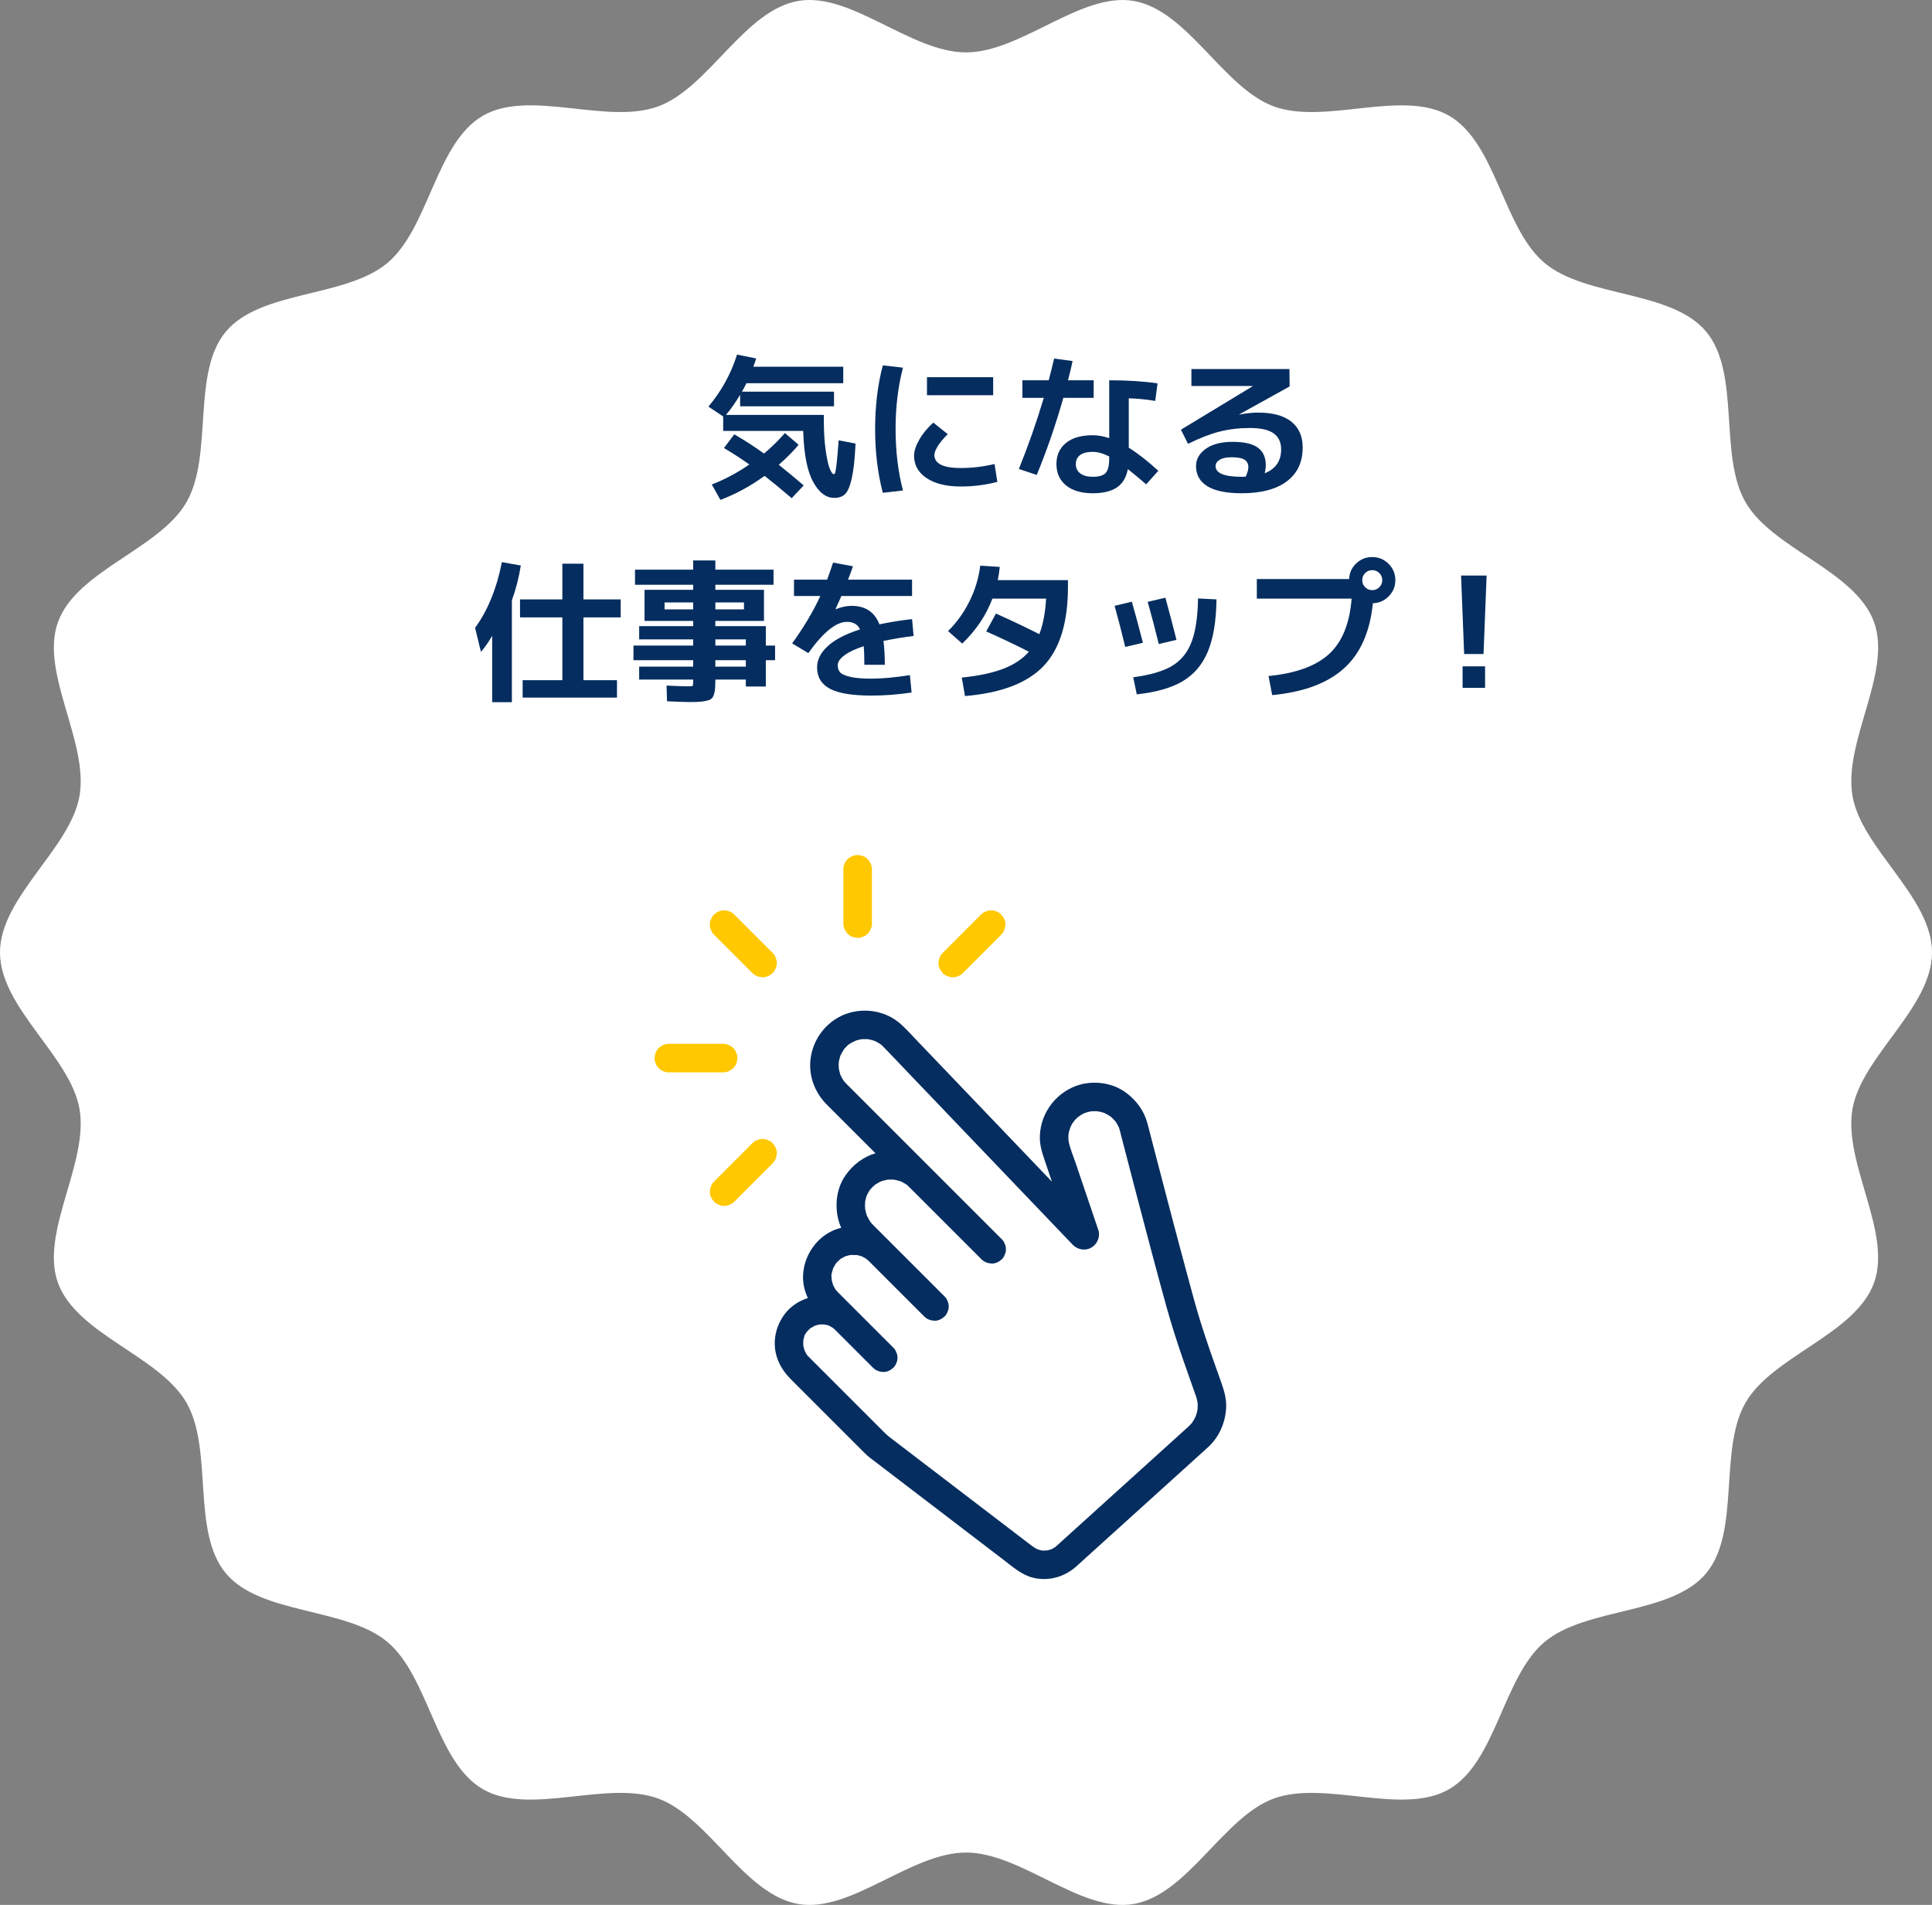
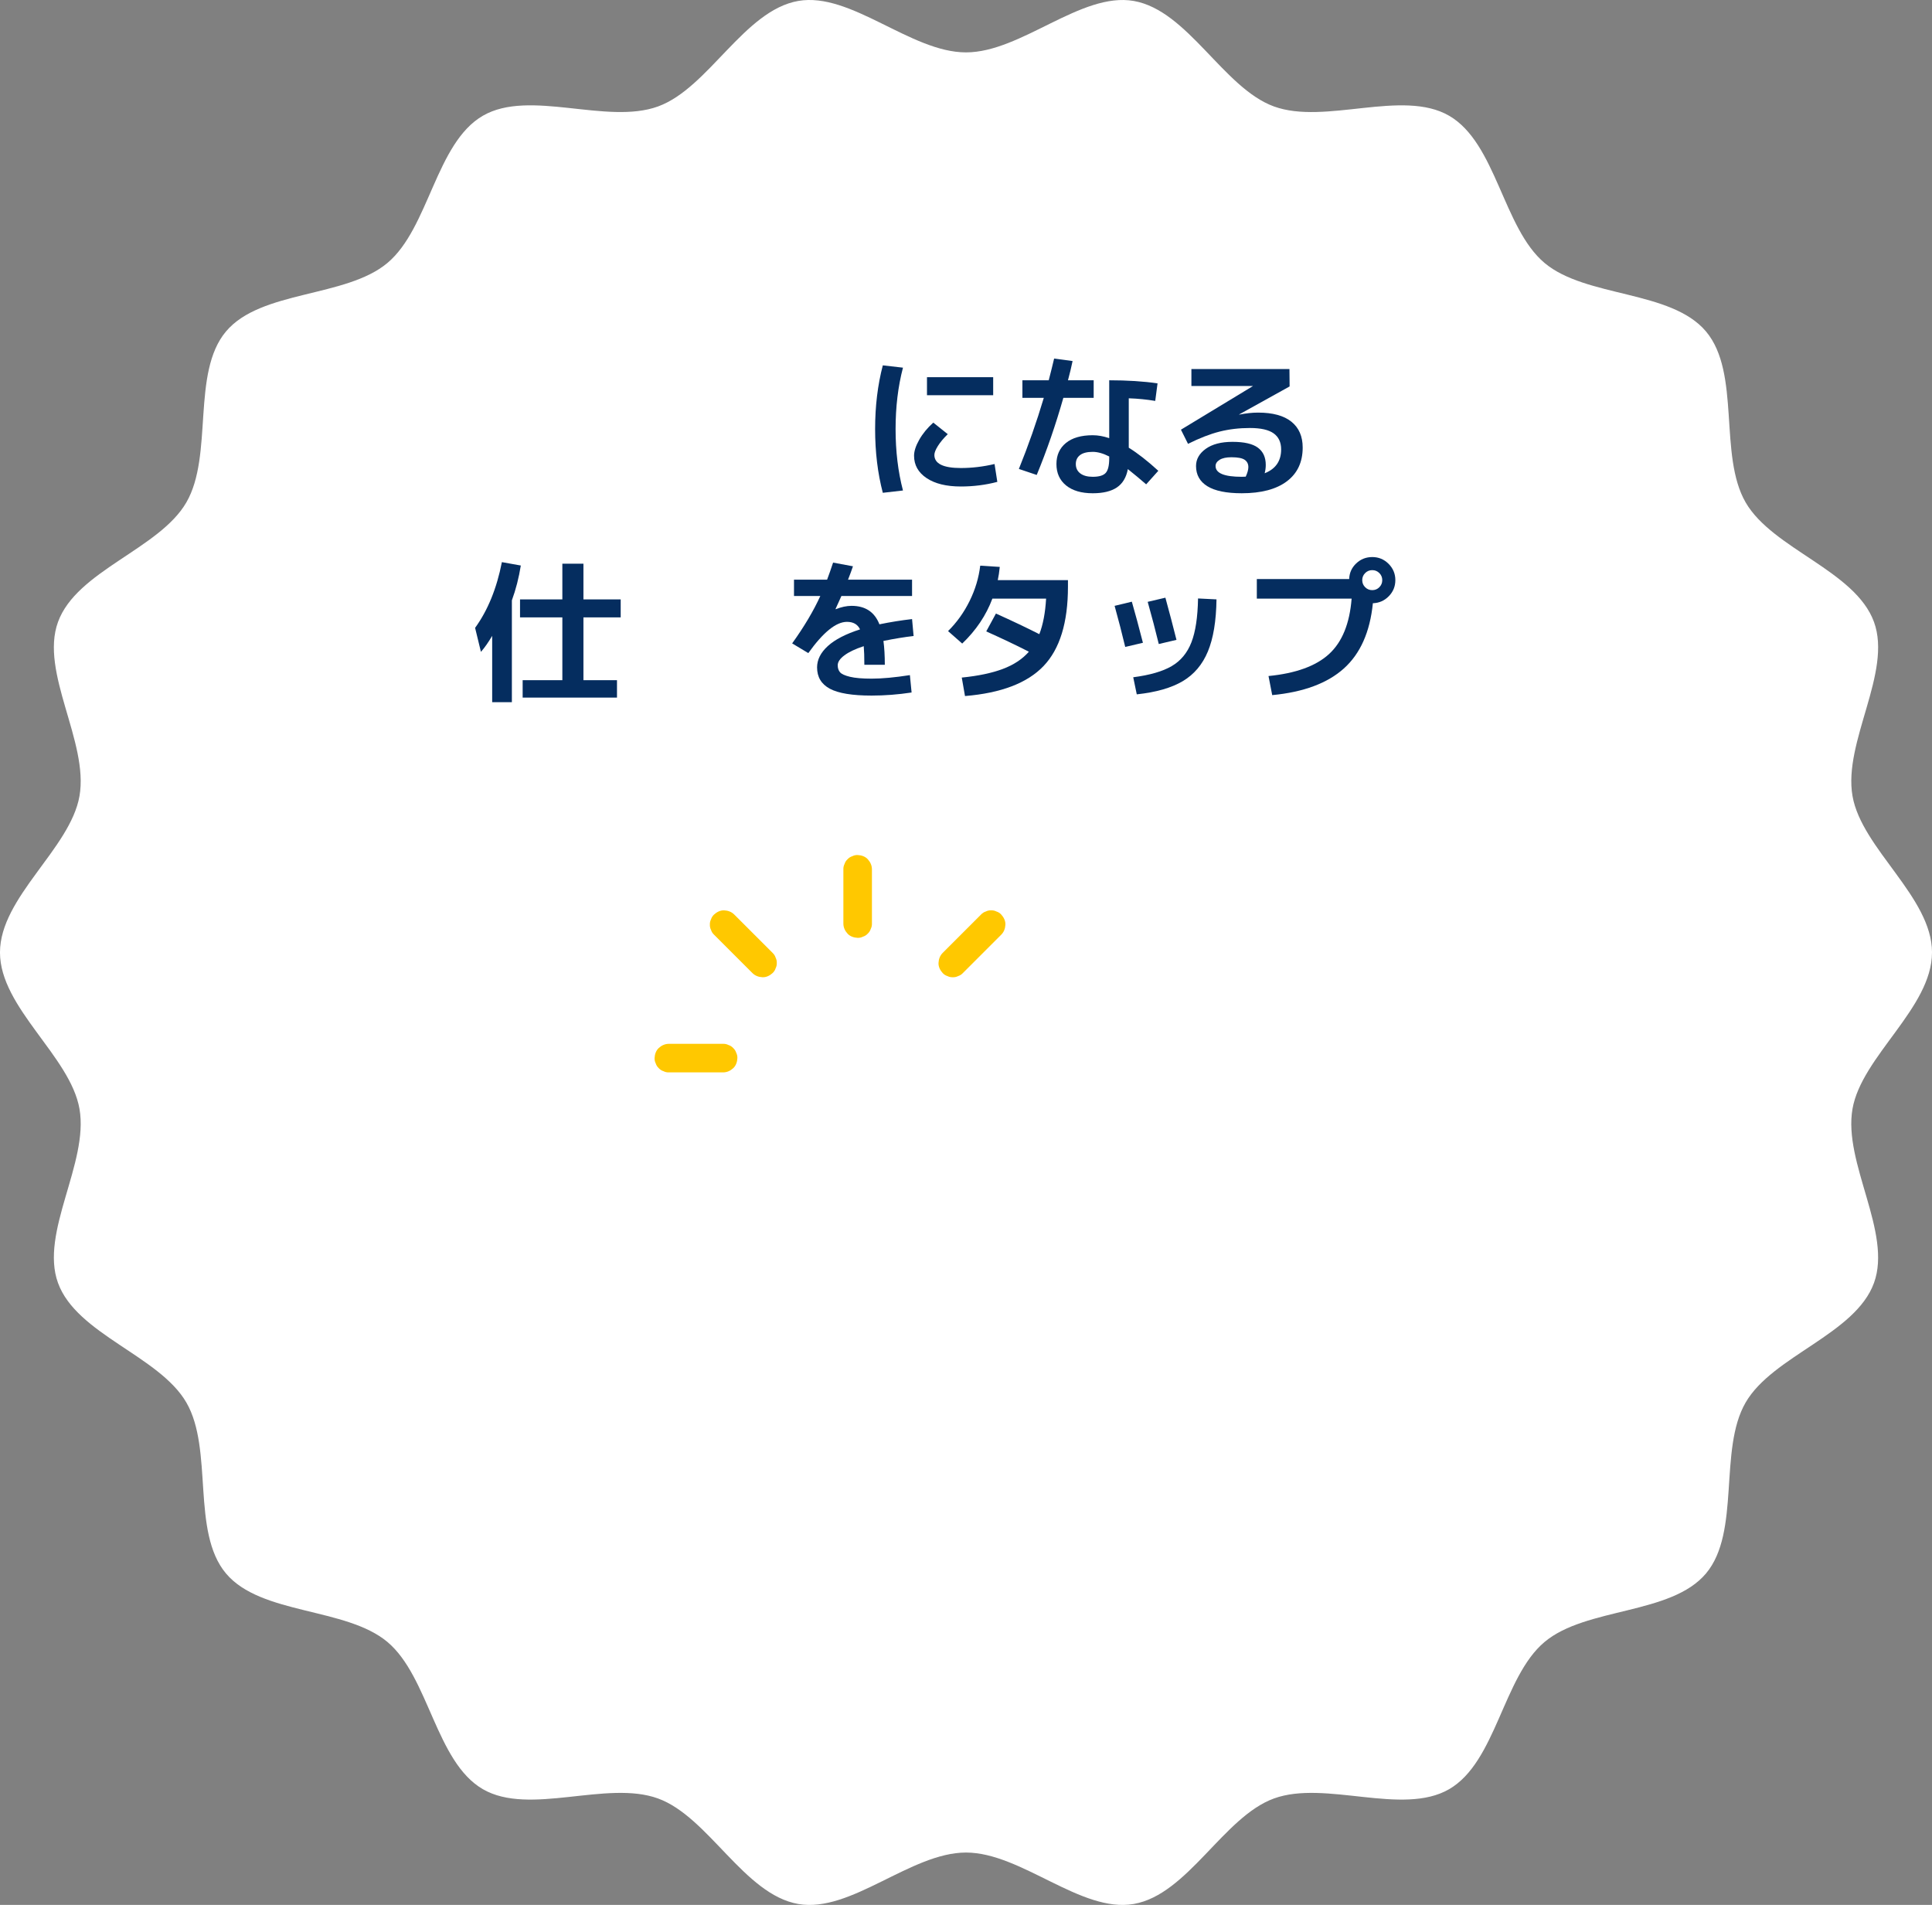
<svg xmlns="http://www.w3.org/2000/svg" id="_レイヤー_2" width="175.734" height="173.266" viewBox="0 0 175.734 173.266">
  <rect x="0" y="0" width="175.734" height="173.266" fill="#808080" stroke="none" />
  <g id="_デザイン">
    <path d="M175.734,86.633c0,5.028-6.392,9.436-7.231,14.224-.862,4.923,3.625,11.245,1.953,15.837-1.702,4.674-9.218,6.627-11.676,10.877-2.482,4.289-.434,11.773-3.602,15.545-3.177,3.783-10.906,3.058-14.689,6.235s-4.392,10.908-8.681,13.39c-4.249,2.458-11.26-.857-15.934.845-4.592,1.672-7.826,8.732-12.749,9.595-4.788.838-10.231-4.679-15.258-4.679s-10.471,5.518-15.259,4.679c-4.923-.862-8.157-7.923-12.75-9.595-4.674-1.702-11.685,1.613-15.934-.845-4.289-2.482-4.909-10.222-8.681-13.39s-11.511-2.452-14.689-6.235-1.121-11.256-3.602-15.545c-2.458-4.249-9.975-6.203-11.676-10.877-1.672-4.592,2.816-10.913,1.953-15.837-.838-4.788-7.231-9.196-7.231-14.223s6.392-9.436,7.231-14.224c.862-4.923-3.625-11.245-1.953-15.837,1.702-4.674,9.218-6.627,11.676-10.877,2.482-4.289.434-11.773,3.602-15.545s10.906-3.058,14.689-6.235,4.392-10.908,8.681-13.39c4.249-2.458,11.26.857,15.934-.845,4.592-1.672,7.826-8.732,12.749-9.595,4.788-.838,10.231,4.679,15.258,4.679S98.338-.752,103.126.087c4.923.862,8.157,7.923,12.75,9.595,4.674,1.702,11.685-1.613,15.934.845,4.289,2.482,4.909,10.222,8.681,13.39s11.511,2.452,14.689,6.235,1.121,11.256,3.602,15.545c2.458,4.249,9.975,6.203,11.676,10.877,1.672,4.592-2.816,10.913-1.953,15.837.838,4.788,7.231,9.196,7.231,14.223Z" style="fill:#fff; stroke-width:0px;" />
-     <path d="M78.636,132.158c.099.098.201.193.307.283.07.06.143.117.216.174.102.079.208.155.309.236-.028-.021-.201-.155-.198-.153.011.008.023.017.034.026.075.057.149.114.224.171.321.246.643.491.964.737,1.135.867,2.27,1.735,3.405,2.602,1.366,1.044,2.732,2.088,4.098,3.131,1.093.835,2.185,1.67,3.278,2.505.836.639,1.661,1.388,2.708,1.638,1.407.336,2.836-.069,3.908-1.023.158-.141.315-.285.472-.427.892-.807,1.783-1.613,2.675-2.42,1.253-1.134,2.506-2.267,3.759-3.401,1.146-1.036,2.291-2.073,3.437-3.109.551-.498,1.104-.993,1.652-1.494.991-.908,1.551-2.174,1.641-3.505.056-.821-.154-1.578-.424-2.336-.654-1.832-1.311-3.667-1.891-5.524-.451-1.443-.835-2.909-1.23-4.368-.524-1.934-1.037-3.871-1.547-5.809-.461-1.751-.918-3.503-1.373-5.255-.228-.877-.45-1.755-.681-2.631-.31-1.173-1.018-2.133-1.989-2.841-1.164-.849-2.725-1.079-4.106-.724-.002,0-.003,0-.005.001-2.111.587-3.606,2.473-3.693,4.662-.032.802.185,1.487.434,2.222.221.652.441,1.305.662,1.957-.503-.526-1.006-1.051-1.508-1.577-1.383-1.446-2.766-2.892-4.149-4.338-1.326-1.387-2.653-2.774-3.979-4.16-.969-1.013-1.937-2.025-2.906-3.038-.637-.666-1.24-1.381-2.061-1.831-1.511-.829-3.413-.823-4.906.049-1.509.881-2.465,2.529-2.481,4.275-.012,1.353.554,2.645,1.504,3.597.34.341.682.682,1.023,1.023,1.138,1.138,2.276,2.276,3.414,3.414-1.12.323-2.08,1.074-2.743,2.034-.763,1.104-.955,2.546-.674,3.839.069.318.172.621.301.909-2.488.584-4.069,3.386-3.258,5.825.065.195.14.383.225.565-.681.212-1.308.589-1.809,1.106-.021.02-.042.04-.061.062-1.004,1.13-1.414,2.708-.959,4.171.249.802.703,1.467,1.291,2.055l1.09,1.09c1.169,1.169,2.338,2.338,3.507,3.507.7.7,1.395,1.404,2.099,2.099ZM73.212,121.403c-.02.055-.065.187-.065.17,0-.047.029-.108.065-.17ZM73.671,120.839c-.047.032-.073.049,0,0h0ZM75.519,120.623c-.01-.007-.106-.051-.154-.07.058.018.112.04.154.07ZM80.658,107.306c-.031.005-.055.009-.057.01.018-.005.037-.007.057-.01ZM77.285,94.937s-.077.054-.128.091c.043-.039.086-.073.128-.091ZM79.555,94.674c-.029-.012-.059-.024-.088-.036.029.006.059.02.088.036ZM80.115,94.989c-.038-.027-.072-.052-.073-.053.024.01.049.03.073.053ZM99.352,111.327c.16.11.117.123.012.012-.004-.004-.008-.008-.012-.012ZM98.729,101.206s-.034.012-.07.026c.024-.012.048-.022.07-.026ZM101.763,102.532c-.021-.047-.041-.094-.038-.094.005,0,.022.046.038.094ZM108.758,128.824c.017-.045.033-.086.034-.08.003.013-.021.055-.034.08ZM108.432,129.401c.033-.046.067-.094.067-.085,0,.012-.04.055-.067.085ZM79.995,129.847c-1.032-1.032-2.063-2.063-3.095-3.095l-2.958-2.958c-.098-.098-.196-.196-.294-.294-.015-.015-.029-.029-.044-.044-.048-.049-.095-.098-.14-.149-.022-.025-.043-.053-.066-.077-.006-.007-.011-.012-.015-.016-.041-.07-.077-.146-.109-.204-.03-.056-.058-.112-.085-.169-.039-.124-.077-.246-.103-.373-.006-.028-.011-.056-.016-.085-.003-.033-.006-.065-.007-.098-.005-.123,0-.245.006-.367,0-.003.001-.005.002-.008.014-.063.026-.126.042-.189.016-.063.034-.125.055-.186.013-.041.031-.081.043-.122.002-.007.004-.013.005-.017.045-.076.101-.15.131-.198,0,0,0,0,0,0,.035-.04.079-.107.095-.124.078-.084.158-.164.244-.24.005-.004.018-.013.032-.024.133-.083.272-.152.408-.23.016-.005.031-.011.047-.016.081-.026.164-.048.247-.067.039-.009.08-.014.119-.022.05-.004.1-.008.151-.009.095-.002.191,0,.286.007.001,0,.003,0,.005,0,.005.001.008.002.013.003.097.022.226.038.342.07.001.002.014.01.048.028.038.02.078.037.117.057.087.045.172.095.255.148.013.009.026.018.039.027.06.053.121.106.179.163l.427.427,1.848,1.848,1.167,1.167c.249.249.573.365.918.38.346.015.67-.153.918-.38.131-.122.223-.266.275-.433.077-.151.112-.312.106-.485.006-.173-.029-.334-.106-.485-.052-.167-.143-.311-.275-.433l-.427-.427-1.848-1.848-1.167-1.167-1.221-1.221c-.122-.122-.245-.243-.366-.366-.067-.068-.13-.14-.192-.213-.026-.04-.052-.079-.077-.119-.057-.093-.11-.19-.158-.288-.024-.049-.042-.101-.067-.148.013.024.024.045.034.064-.037-.111-.067-.223-.092-.337-.007-.032-.013-.064-.019-.096-.01-.194-.062-.45.005-.627-.009.067-.017.135-.026.202.006-.042.013-.085.021-.127.01-.053.021-.105.033-.157.023-.095.053-.188.081-.282-.011.021-.023.044-.037.071.017-.032.031-.066.046-.099h0c.016-.055.048-.11.052-.108.041-.081.085-.16.133-.238.002-.014.022-.055.056-.096.014-.016.028-.032.042-.048.009-.014.018-.028.025-.042-.007.013-.013.023-.019.035.051-.059.103-.116.159-.172.056-.056.115-.109.175-.16-.012.007-.024.013-.038.02.016-.009.032-.018.048-.029.023-.02.046-.04.069-.06.041-.035.078-.049.076-.038.075-.046.152-.089.231-.129-.003-.004.053-.036.108-.052,0,0,0,0,0,0,.034-.014.067-.029.099-.046-.027.014-.05.026-.072.037.104-.031.207-.064.313-.089.033-.008.067-.014.1-.021-.015,0-.031,0-.049,0,.017,0,.035,0,.052,0,.008-.002.016-.003.024-.005.099-.018.228,0,.057.004.167,0,.335-.003.502-.002.04.007.079.015.119.024.103.023.205.052.306.085-.019-.01-.04-.021-.064-.034.048.025.1.044.148.067.099.048.195.1.288.158.042.026.082.053.123.08.071.062.141.123.208.189.003.003.006.006.008.008.202.206.408.408.612.612.418.418.836.836,1.254,1.254.483.483.967.967,1.45,1.45l1.204,1.204.501.501c.249.249.573.365.918.38.346.015.67-.153.918-.38.131-.122.223-.266.275-.433.077-.151.112-.312.106-.485.006-.173-.029-.334-.106-.485-.052-.167-.143-.311-.275-.433-.003-.003-.006-.006-.008-.008-.202-.206-.408-.408-.612-.612l-1.254-1.254-1.45-1.45-1.204-1.204-.501-.501-1.279-1.279c-.058-.058-.117-.116-.175-.175-.05-.05-.099-.101-.146-.154-.031-.034-.06-.069-.089-.104-.127-.191-.239-.387-.337-.594-.017-.051-.035-.102-.051-.153-.032-.104-.06-.21-.083-.316-.012-.055-.021-.111-.031-.167-.007-.103-.014-.206-.014-.31,0-.104.007-.207.014-.31.006-.034.011-.068.017-.101.027-.134.062-.267.105-.398.007-.027.018-.063.032-.095.002-.004.004-.007.005-.01.007-.02.015-.04.02-.06-.004.015-.007.027-.01.04.043-.089.089-.177.139-.263.034-.058.069-.114.106-.17.006-.01.02-.029.034-.049.019-.023.035-.043.043-.052.046-.052.093-.103.141-.152.078-.079.158-.155.243-.226-.017.011-.037.024-.058.038.026-.017.051-.035.076-.053.054-.043.139-.095.116-.076.084-.053.169-.104.256-.151.047-.025.095-.048.144-.071-.013.003-.026.007-.04.01.016-.004.032-.009.048-.014.008-.004.016-.008.025-.012.044-.021.098-.035.124-.038.037-.013.073-.026.111-.036.124-.035.25-.058.376-.085,0,0,0,0,0,0,.017,0,.035-.001.051-.002.128-.008.255-.01.383-.005.052.002.104.006.155.01.198.039.392.083.583.149.005.002.01.003.015.005.05.024.101.047.151.073.097.05.193.105.285.164.027.017.054.035.081.054-.01-.01-.021-.02-.032-.032.012.013.026.024.039.036.026.018.052.036.078.053.007.005.013.009.019.014l.042.042c.006.01.004.013-.01.005.047.04.094.08.137.123.004.004.007.007.011.011.263.267.53.53.795.795l1.638,1.638c.632.632,1.264,1.264,1.896,1.896l1.567,1.567.653.653c.249.249.573.365.918.38.346.015.67-.153.918-.38.131-.122.223-.266.275-.433.077-.151.112-.312.106-.485.006-.173-.029-.334-.106-.485-.052-.167-.143-.311-.275-.433-.004-.004-.007-.007-.011-.011-.263-.267-.53-.53-.795-.795l-1.638-1.638c-.632-.632-1.264-1.264-1.896-1.896l-1.567-1.567-.653-.653-.281-.281c-1.522-1.522-3.044-3.044-4.566-4.566l-2.178-2.178c-.167-.167-.335-.334-.502-.502-.091-.092-.178-.188-.264-.285-.014-.021-.029-.041-.043-.062-.061-.092-.118-.187-.17-.284-.036-.068-.069-.137-.101-.207-.01-.027-.019-.054-.028-.081-.04-.123-.073-.248-.1-.374-.005-.021-.013-.072-.021-.121-.005-.061-.013-.155-.015-.187-.003-.1-.002-.2.002-.299-.004-.016-.005-.061.004-.108.003-.016.006-.033.01-.049.002-.019.003-.038.002-.057,0,.016,0,.029,0,.043.014-.074.028-.148.046-.221.019-.076.041-.152.065-.227.002-.018.014-.063.033-.104.002-.004.004-.008.006-.012.012-.03.024-.06.032-.09-.006.021-.011.04-.016.057.082-.167.175-.325.276-.48-.012.012-.025.026-.04.04.02-.019.037-.041.055-.063.012-.018.023-.035.034-.053.027-.041.059-.068.064-.063.039-.043.079-.086.12-.127.044-.044.1-.107.157-.163.009-.006.019-.012.033-.022.046-.031.091-.064.138-.094.177-.115.368-.194.552-.294-.359.195-.078.033.054-.007.103-.031.207-.058.313-.081.03-.006.06-.012.09-.017-.012,0-.024,0-.038,0,.015,0,.031,0,.047-.001.009-.002.019-.004.028-.005.043-.008.092-.008.119-.006.032-.003.063-.005.095-.006.102-.003.204,0,.305.005.028,0,.066,0,.101.007.005,0,.009.002.014.003.021.002.041.004.061.004-.014,0-.026,0-.039,0,.179.033.355.079.527.138.015.005.03.011.046.017.012.006.023.013.034.018.089.043.176.089.262.139.092.054.179.112.267.172.019.019.037.037.053.051.059.053.117.108.172.165.754.772,1.493,1.561,2.239,2.341,1.54,1.61,3.08,3.221,4.621,4.831,1.738,1.817,3.476,3.634,5.214,5.451,1.339,1.4,2.677,2.799,4.016,4.199.333.348.666.697,1,1.045.05.052.097.108.15.156.453.42,1.109.536,1.657.223.529-.302.817-.959.65-1.551-.016-.056-.037-.11-.056-.165-.681-2.013-1.362-4.026-2.043-6.039-.205-.607-.475-1.223-.606-1.851-.003-.017-.006-.034-.009-.051-.007-.025-.014-.056-.016-.088,0-.007,0-.014-.001-.021-.003-.014-.006-.028-.01-.041.004.011.006.021.01.031-.006-.089-.01-.178-.009-.268,0-.093.006-.185.012-.277.004-.026.008-.051.013-.077.042-.214.121-.411.178-.62-.02.074-.034.123-.043.154.016-.051.046-.14.073-.194.044-.086.091-.17.141-.252.067-.11.33-.407.026-.066.071-.08.136-.166.209-.245.134-.144.284-.263.43-.394-.339.302-.036.037.074-.03.085-.052.172-.1.261-.144.02-.01.044-.024.068-.037.105-.036.21-.071.317-.101-.005-.001-.011-.003-.016-.004.05-.008.1-.018.15-.029.06-.014.121-.025.181-.036.13-.009.259-.016.389-.013.065.001.129.005.194.009.116.022.232.042.346.073.062.017.124.035.186.055.019.006.062.022.102.037.014.006.026.012.034.015.058.028.115.057.172.088.117.063.226.137.338.208.039.033.078.067.117.102.103.095.201.195.293.301.006.007.015.018.025.03.026.038.062.088.077.11.072.111.137.226.197.345.02.04.038.08.057.12.011.033.019.061.021.067.022.066.041.133.059.2.005.019.01.038.015.057.078.298.154.596.231.894.361,1.395.723,2.789,1.088,4.183.497,1.902.996,3.803,1.502,5.703.461,1.732.925,3.464,1.406,5.191.442,1.583.938,3.144,1.474,4.698.309.897.624,1.791.942,2.685.083.233.167.465.249.697.022.061.042.121.061.183.044.148.072.297.102.448.006.07.009.139.011.209.004.145-.006.288-.016.432,0,.003,0,.006-.001.008-.012.069-.027.138-.043.206-.034.143-.08.28-.127.419-.034.073-.07.146-.109.217-.069.126-.149.243-.226.363-.001.001-.002.003-.003.004-.047.055-.095.108-.144.161-.07.074-.144.144-.219.213-.165.151-.331.299-.496.449-.881.797-1.762,1.594-2.643,2.392-1.235,1.117-2.47,2.234-3.705,3.352-1.133,1.025-2.266,2.05-3.399,3.075-.575.52-1.148,1.043-1.725,1.561-.01.009-.02.018-.03.027-.02.018-.04.035-.06.052-.004.002-.007.004-.011.007-.111.073-.226.139-.346.197-.005.002-.009.005-.014.007-.054.018-.108.036-.163.051-.063.017-.126.033-.189.046-.005,0-.009.002-.014.003.017,0,.035,0,.056,0-.023,0-.045,0-.068.001-.045.007-.093.007-.118.006-.078.005-.156.011-.234.008-.037-.001-.074-.004-.112-.007-.014-.002-.028-.004-.042-.007-.129-.026-.251-.067-.376-.105-.059-.028-.116-.058-.173-.09-.121-.069-.46-.317-.169-.094-.023-.018-.047-.036-.07-.053-.76-.581-1.521-1.162-2.281-1.743-1.26-.963-2.52-1.926-3.779-2.888-1.297-.991-2.594-1.982-3.89-2.973-.852-.651-1.704-1.302-2.556-1.954-.088-.067-.176-.135-.265-.202-.02-.015-.039-.03-.059-.045-.004-.003-.007-.005-.011-.008.005.004-.082-.063-.16-.122-.011-.01-.14-.112-.167-.135-.276-.235-.526-.503-.783-.759ZM97.382,112.529c.023.084.014.109,0,0h0ZM73.397,123.235c.041.052.123.15.11.139-.04-.034-.077-.085-.11-.139Z" style="fill:#052d5f; stroke-width:0px;" />
    <path d="M70.656,87.589c.006.173-.029.334-.106.485-.052.167-.143.311-.275.433-.248.227-.572.395-.918.38-.344-.015-.669-.131-.918-.38l-1.185-1.185-1.874-1.874-.429-.429c-.131-.122-.223-.266-.275-.433-.077-.151-.112-.312-.106-.485-.006-.173.029-.334.106-.485.052-.167.143-.311.275-.433.248-.227.572-.395.918-.38.344.015.669.131.918.38l1.185,1.185,1.874,1.874.429.429c.131.122.223.266.275.433.077.151.112.312.106.485Z" style="fill:#ffc800; stroke-width:0px;" />
    <path d="M79.31,79.07v1.676c0,.884,0,1.767,0,2.651v.607c.006.173-.029.334-.106.485-.052.167-.143.311-.275.433-.122.131-.266.223-.433.275-.151.077-.312.112-.485.106-.335-.014-.684-.125-.918-.38-.233-.254-.38-.566-.38-.918s0-1.118,0-1.676c0-.884,0-1.767,0-2.651v-.607c-.006-.173.029-.334.106-.485.052-.167.143-.311.275-.433.122-.131.266-.223.433-.275.151-.077.312-.112.485-.106.335.014.684.125.918.38.233.254.38.566.38.918Z" style="fill:#ffc800; stroke-width:0px;" />
    <path d="M87.583,88.507c-.122.131-.266.223-.433.275-.151.077-.312.112-.485.106-.173.006-.334-.029-.485-.106-.167-.052-.311-.143-.433-.275-.227-.248-.395-.572-.38-.918.015-.344.131-.669.38-.918l1.185-1.185,1.874-1.874.429-.429c.122-.131.266-.223.433-.275.151-.077.312-.112.485-.106.173-.006.334.029.485.106.167.052.311.143.433.275.227.248.395.572.38.918-.015.344-.131.669-.38.918l-1.185,1.185c-.625.625-1.25,1.25-1.874,1.874l-.429.429Z" style="fill:#ffc800; stroke-width:0px;" />
    <path d="M66.966,95.758c.077.151.112.312.106.485-.014.335-.125.684-.38.918-.254.233-.566.38-.918.38-.559,0-1.118,0-1.676,0h-2.651c-.202,0-.404,0-.607,0-.173.006-.334-.029-.485-.106-.167-.052-.311-.143-.433-.275-.131-.122-.223-.266-.275-.433-.077-.151-.112-.312-.106-.485.014-.335.125-.684.38-.918.254-.233.566-.38.918-.38.559,0,1.118,0,1.676,0h2.651c.202,0,.404,0,.607,0,.173-.006.334.029.485.106.167.052.311.143.433.275.131.122.223.266.275.433Z" style="fill:#ffc800; stroke-width:0px;" />
-     <path d="M68.44,103.979c.122-.131.266-.223.433-.275.151-.077.312-.112.485-.106.173-.006.334.029.485.106.167.052.311.143.433.275.227.248.395.572.38.918-.015.344-.131.669-.38.918l-1.185,1.185-1.874,1.874-.429.429c-.122.131-.266.223-.433.275-.151.077-.312.112-.485.106-.173.006-.334-.029-.485-.106-.167-.052-.311-.143-.433-.275-.227-.248-.395-.572-.38-.918.015-.344.131-.669.38-.918l1.185-1.185,1.874-1.874.429-.429Z" style="fill:#ffc800; stroke-width:0px;" />
-     <path d="M64.438,36.984c1.186-1.409,2.054-2.987,2.604-4.732l1.735.35c-.019.075-.042.154-.069.238-.028.084-.062.177-.099.28-.037.103-.065.182-.084.238h8.176v1.498h-8.806c-.084.177-.22.434-.406.77h8.372v1.33h-8.54v-1.05c-.42.709-.85,1.321-1.288,1.834h8.904v.546c0,1.008.056,1.902.168,2.681s.235,1.335.371,1.666c.135.332.259.497.371.497.056,0,.101-.056.133-.168s.074-.396.126-.854c.052-.457.109-1.143.175-2.058l1.54.294c-.065,1.381-.18,2.434-.343,3.157s-.364,1.202-.602,1.435c-.238.233-.567.35-.987.35-.766,0-1.414-.499-1.946-1.498-.532-.999-.826-2.529-.882-4.592h-7.28v-1.316l-1.344-.896ZM65.852,40.75l.938-1.246c1.008.588,1.908,1.171,2.701,1.75.653-.541,1.288-1.162,1.904-1.862l1.246,1.064c-.485.588-1.088,1.195-1.806,1.82.662.523,1.418,1.148,2.268,1.876l-1.092,1.162c-.924-.793-1.745-1.47-2.464-2.03-1.288.934-2.628,1.661-4.019,2.184l-.784-1.4c1.167-.448,2.306-1.055,3.416-1.82-.709-.504-1.479-1.003-2.31-1.498Z" style="fill:#052d5f; stroke-width:0px;" />
    <path d="M82.134,33.442c-.448,1.708-.672,3.57-.672,5.586s.224,3.878.672,5.586l-1.834.21c-.467-1.782-.7-3.714-.7-5.796s.233-4.013.7-5.796l1.834.21ZM90.464,42.206l.252,1.624c-1.064.28-2.17.42-3.318.42-1.315,0-2.354-.254-3.115-.763-.761-.508-1.141-1.188-1.141-2.037,0-.411.156-.894.469-1.449s.74-1.076,1.281-1.561l1.316,1.05c-.383.374-.682.73-.896,1.071s-.322.614-.322.819c0,.793.803,1.19,2.408,1.19,1.008,0,2.03-.121,3.066-.364ZM84.318,35.948v-1.638h6.021v1.638h-6.021Z" style="fill:#052d5f; stroke-width:0px;" />
    <path d="M92.998,36.186v-1.596h2.394c.205-.793.368-1.451.49-1.974l1.68.224c-.112.542-.252,1.125-.42,1.75h2.338v1.596h-2.758c-.7,2.464-1.508,4.802-2.422,7.014l-1.624-.546c.858-2.119,1.614-4.274,2.268-6.468h-1.945ZM105.079,36.466c-.774-.13-1.577-.21-2.407-.238v4.494c.812.504,1.708,1.204,2.688,2.1l-1.105,1.232c-.561-.485-1.116-.947-1.666-1.386-.141.756-.472,1.312-.994,1.666-.523.354-1.256.532-2.198.532-1.036,0-1.846-.238-2.429-.714-.584-.476-.875-1.125-.875-1.946,0-.803.287-1.44.86-1.911.574-.471,1.389-.707,2.443-.707.476,0,.976.089,1.498.266v-5.264c1.652,0,3.117.093,4.396.28l-.211,1.596ZM100.894,41.52c-.551-.28-1.05-.42-1.498-.42-.514,0-.898.098-1.155.294-.257.196-.385.467-.385.812,0,.364.136.648.406.854.271.205.648.308,1.134.308.569,0,.961-.116,1.176-.35s.322-.677.322-1.33v-.168Z" style="fill:#052d5f; stroke-width:0px;" />
    <path d="M115.034,43.046c.999-.392,1.498-1.115,1.498-2.17,0-.644-.227-1.129-.679-1.456-.453-.327-1.174-.49-2.163-.49-.979,0-1.901.11-2.765.329-.863.22-1.818.59-2.863,1.113l-.644-1.288,6.538-3.962v-.014h-5.587v-1.54h8.918l.015,1.582-4.592,2.548.014.014c.616-.121,1.186-.182,1.708-.182,1.335,0,2.345.275,3.031.826.686.551,1.028,1.335,1.028,2.352,0,1.325-.48,2.35-1.441,3.073-.962.723-2.329,1.085-4.103,1.085-1.391,0-2.431-.212-3.122-.637-.69-.425-1.035-1.038-1.035-1.841,0-.616.294-1.136.882-1.561.588-.424,1.399-.637,2.436-.637,1.064,0,1.834.177,2.311.532.476.355.714.877.714,1.568,0,.252-.033.504-.099.756ZM113.312,43.354c.158-.345.238-.635.238-.868,0-.289-.112-.511-.336-.665-.225-.154-.626-.231-1.204-.231-.467,0-.824.077-1.071.231-.247.154-.371.343-.371.567,0,.654.793.98,2.38.98.037,0,.099-.002.183-.007.084-.004.145-.007.182-.007Z" style="fill:#052d5f; stroke-width:0px;" />
    <path d="M46.56,54.602v9.268h-1.792v-6.034c-.346.588-.686,1.073-1.022,1.456l-.531-2.184c1.157-1.596,1.969-3.589,2.436-5.978l1.722.308c-.177,1.111-.447,2.166-.812,3.164ZM56.458,56.156h-3.389v5.712h3.052v1.582h-8.581v-1.582h3.611v-5.712h-3.85v-1.638h3.85v-3.248h1.918v3.248h3.389v1.638Z" style="fill:#052d5f; stroke-width:0px;" />
-     <path d="M70.5,58.718v1.33h-.841v2.394h-1.819v-.63h-2.772v.056c0,.392-.014.693-.042.903-.027.21-.079.399-.154.567-.074.168-.207.282-.398.343-.191.061-.408.105-.651.133-.242.028-.593.042-1.05.042-.392,0-1.092-.023-2.1-.07l-.042-1.428c1.045.047,1.685.07,1.918.07.252,0,.398-.014.44-.042.042-.028.063-.13.063-.308v-.266h-4.914v-1.176h4.914v-.588h-5.433v-1.33h5.433v-.56h-4.914v-1.204h4.914v-.476h-4.424v-2.828h4.424v-.462h-5.292v-1.372h5.292v-.84h2.016v.84h5.292v1.372h-5.292v.462h4.424v2.828h-4.424v.476h4.592v1.764h.841ZM60.448,55.428h2.604v-.63h-2.604v.63ZM65.068,55.428h2.604v-.63h-2.604v.63ZM65.068,58.718h2.772v-.56h-2.772v.56ZM65.068,60.636h2.772v-.588h-2.772v.588Z" style="fill:#052d5f; stroke-width:0px;" />
    <path d="M82.764,61.406l.154,1.582c-1.232.187-2.446.28-3.641.28-1.755,0-3.02-.208-3.794-.623-.774-.416-1.162-1.062-1.162-1.939,0-.7.324-1.346.974-1.939.648-.593,1.626-1.099,2.933-1.519-.215-.458-.611-.686-1.19-.686-.989,0-2.16.947-3.514,2.842l-1.47-.882c1.092-1.521,1.946-2.958,2.562-4.312h-2.394v-1.484h3.01c.187-.495.369-1.013.546-1.554l1.807.336c-.112.336-.262.742-.448,1.218h5.824v1.484h-6.427c-.111.261-.289.653-.531,1.176l.014.028c.513-.206.994-.308,1.442-.308,1.25,0,2.095.56,2.533,1.68.999-.205,1.988-.364,2.969-.476l.14,1.54c-.821.093-1.736.243-2.744.448.084.616.126,1.339.126,2.17h-1.862c0-.718-.019-1.283-.056-1.694-.766.252-1.351.53-1.757.833s-.609.604-.609.903c0,.262.07.474.21.637.141.163.443.301.91.413.467.112,1.12.168,1.96.168.952,0,2.114-.107,3.486-.322Z" style="fill:#052d5f; stroke-width:0px;" />
    <path d="M87.776,63.31l-.294-1.68c1.493-.149,2.737-.411,3.731-.784.994-.373,1.785-.896,2.373-1.568-1.111-.569-2.403-1.185-3.878-1.848l.882-1.624c1.493.672,2.809,1.298,3.947,1.876.337-.868.542-1.946.616-3.234h-4.886c-.569,1.521-1.484,2.884-2.744,4.088l-1.288-1.134c.793-.784,1.447-1.696,1.96-2.737.514-1.041.835-2.112.966-3.213l1.778.112c-.047.458-.107.859-.182,1.204h6.384v.602c0,3.258-.74,5.661-2.219,7.21-1.479,1.549-3.862,2.459-7.147,2.73Z" style="fill:#052d5f; stroke-width:0px;" />
    <path d="M101.384,55.106l1.567-.378c.29.999.626,2.245,1.009,3.738l-1.61.378c-.299-1.25-.621-2.497-.966-3.738ZM110.652,54.518c-.027,1.969-.289,3.549-.784,4.739-.494,1.19-1.258,2.091-2.289,2.702-1.031.611-2.424,1.01-4.179,1.197l-.322-1.554c1.513-.196,2.679-.534,3.5-1.015.821-.48,1.419-1.202,1.792-2.163.374-.961.574-2.291.603-3.99l1.68.084ZM104.394,54.742l1.61-.378c.363,1.326.699,2.604,1.008,3.836l-1.61.378c-.299-1.232-.635-2.51-1.008-3.836Z" style="fill:#052d5f; stroke-width:0px;" />
    <path d="M122.944,54.448h-8.624v-1.778h8.4c.019-.56.23-1.034.637-1.421s.894-.581,1.463-.581c.579,0,1.073.205,1.484.616.41.411.616.906.616,1.484,0,.569-.199,1.057-.596,1.463-.396.406-.88.618-1.448.637-.262,2.614-1.142,4.592-2.64,5.936-1.498,1.344-3.67,2.151-6.517,2.422l-.336-1.736c2.482-.243,4.318-.91,5.509-2.002,1.19-1.092,1.874-2.772,2.051-5.04ZM125.464,53.412c.177-.177.266-.392.266-.644s-.089-.467-.266-.644c-.178-.177-.393-.266-.645-.266s-.467.089-.644.266c-.178.177-.267.392-.267.644s.089.467.267.644c.177.177.392.266.644.266s.467-.088.645-.266Z" style="fill:#052d5f; stroke-width:0px;" />
-     <path d="M132.898,52.348h2.324l-.28,7.14h-1.764l-.28-7.14ZM133.037,62.568v-1.96h2.045v1.96h-2.045Z" style="fill:#052d5f; stroke-width:0px;" />
  </g>
</svg>